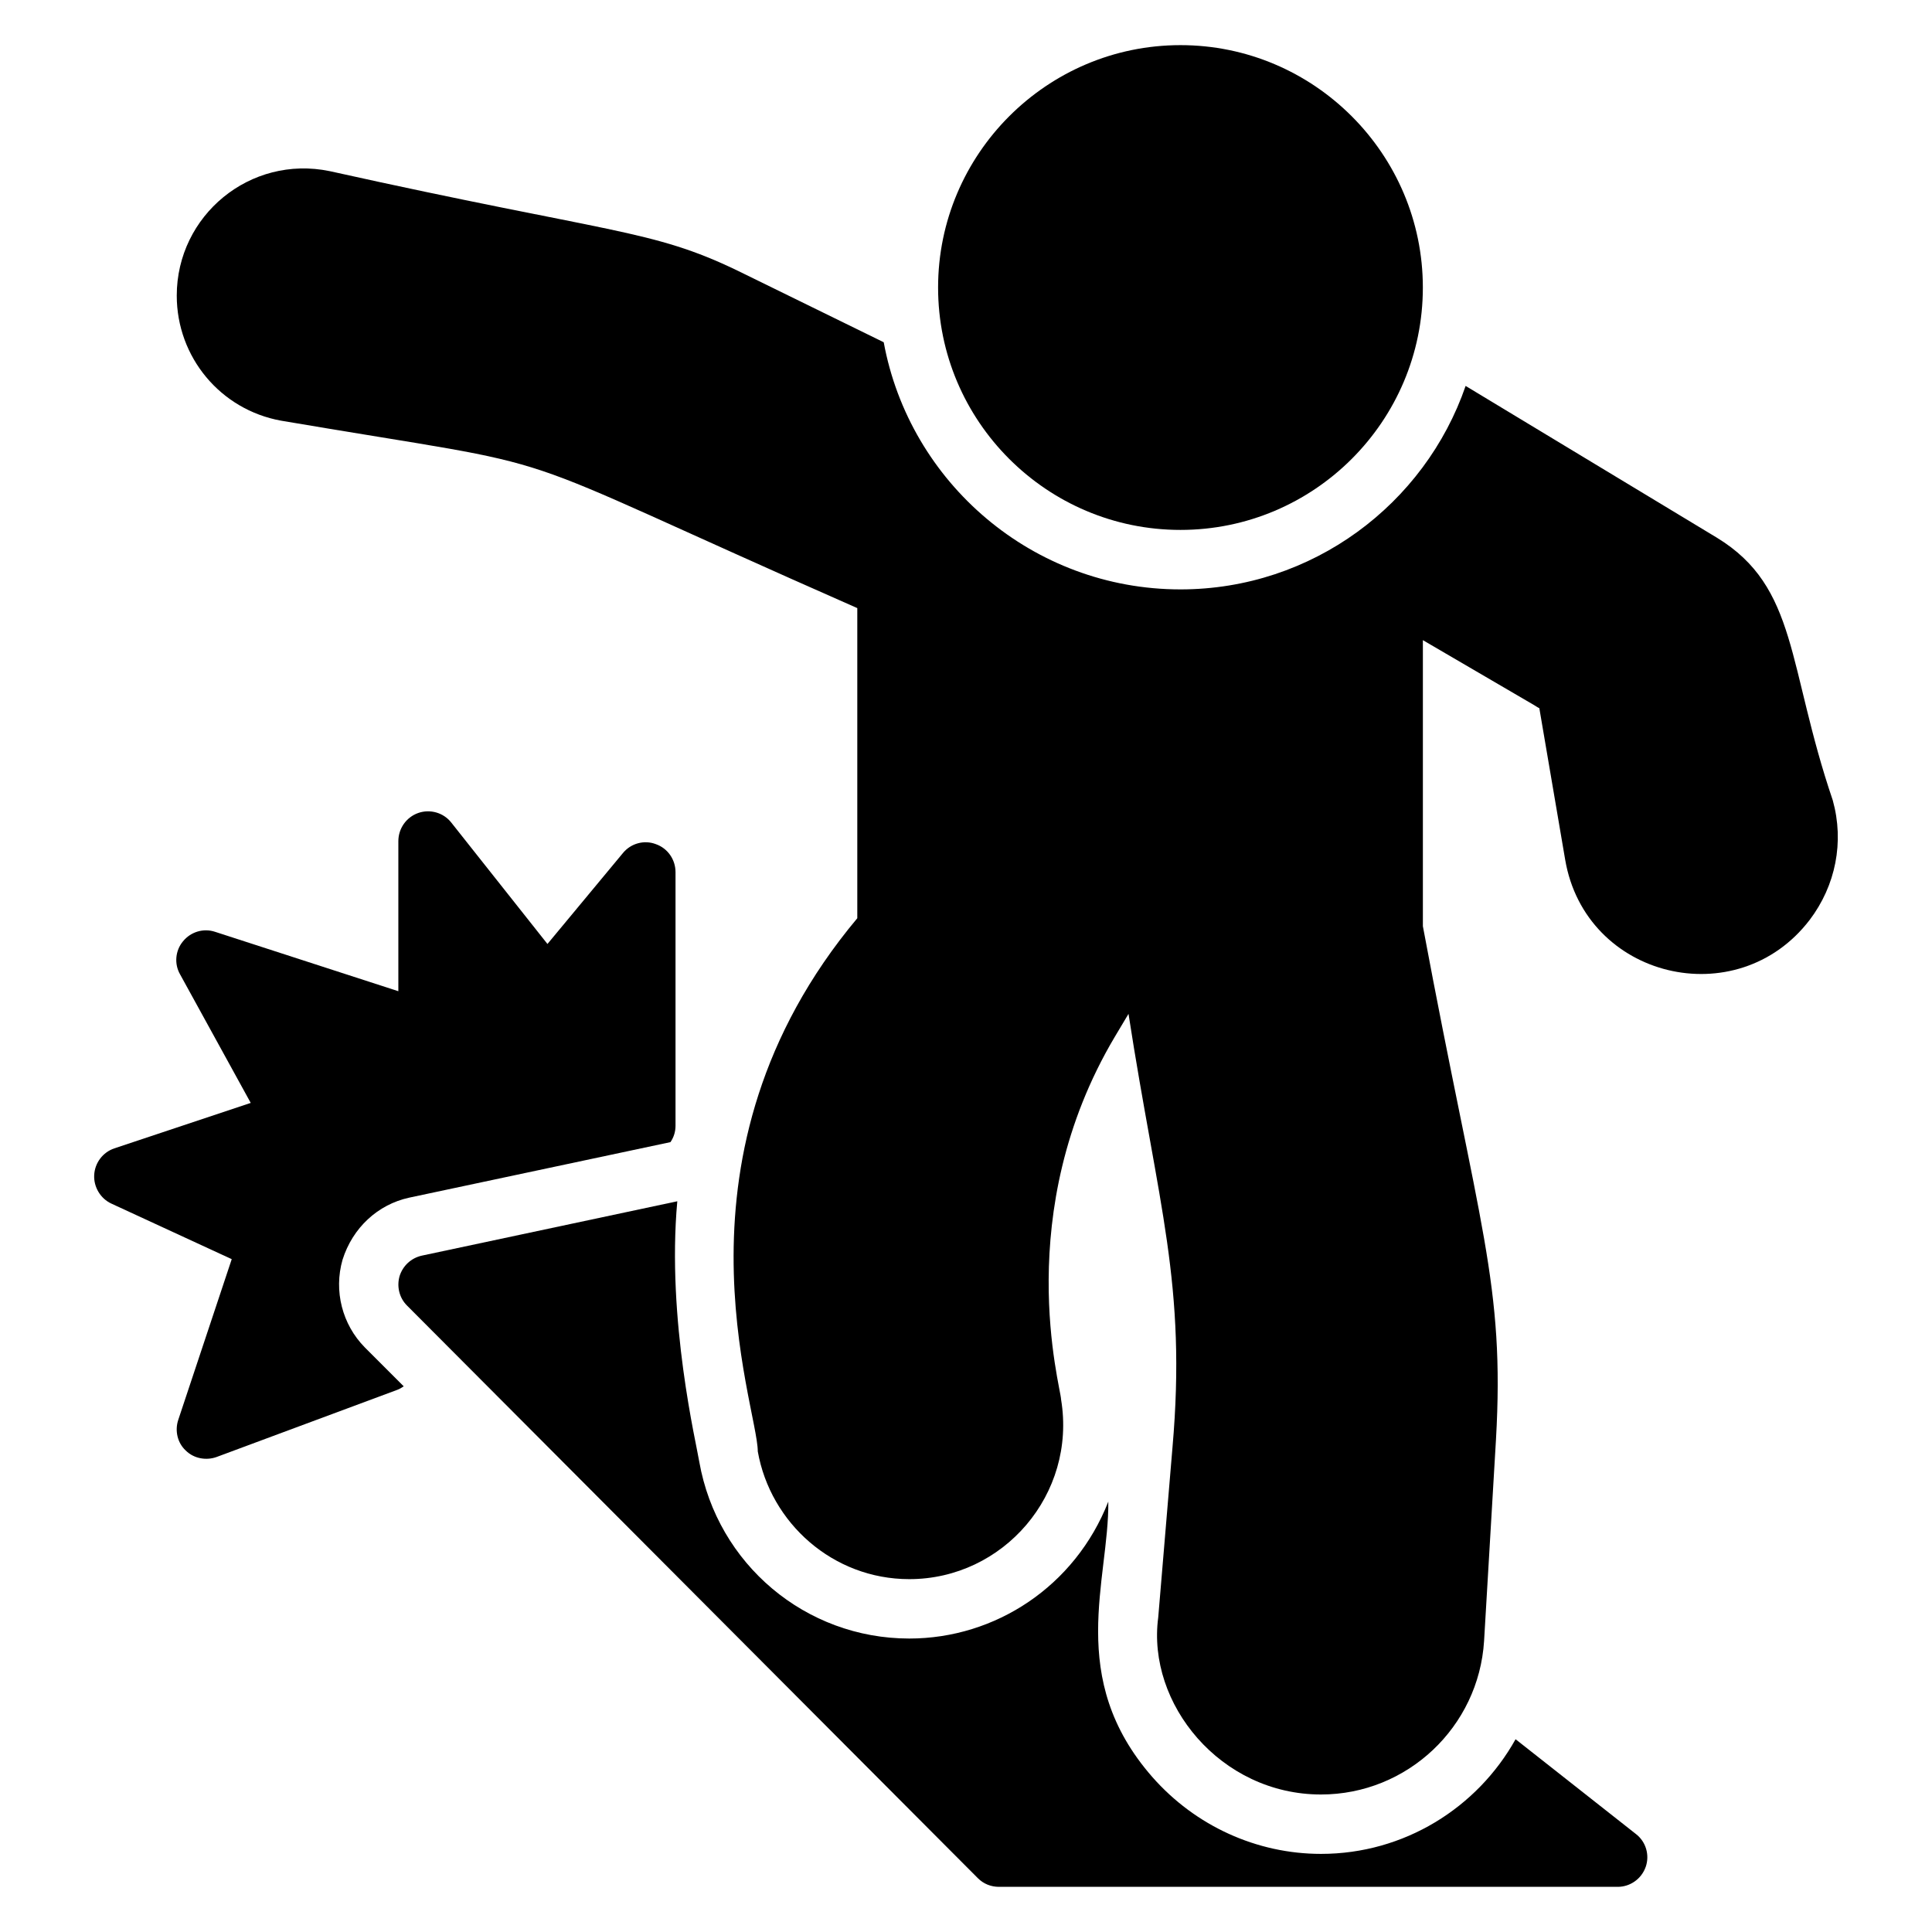
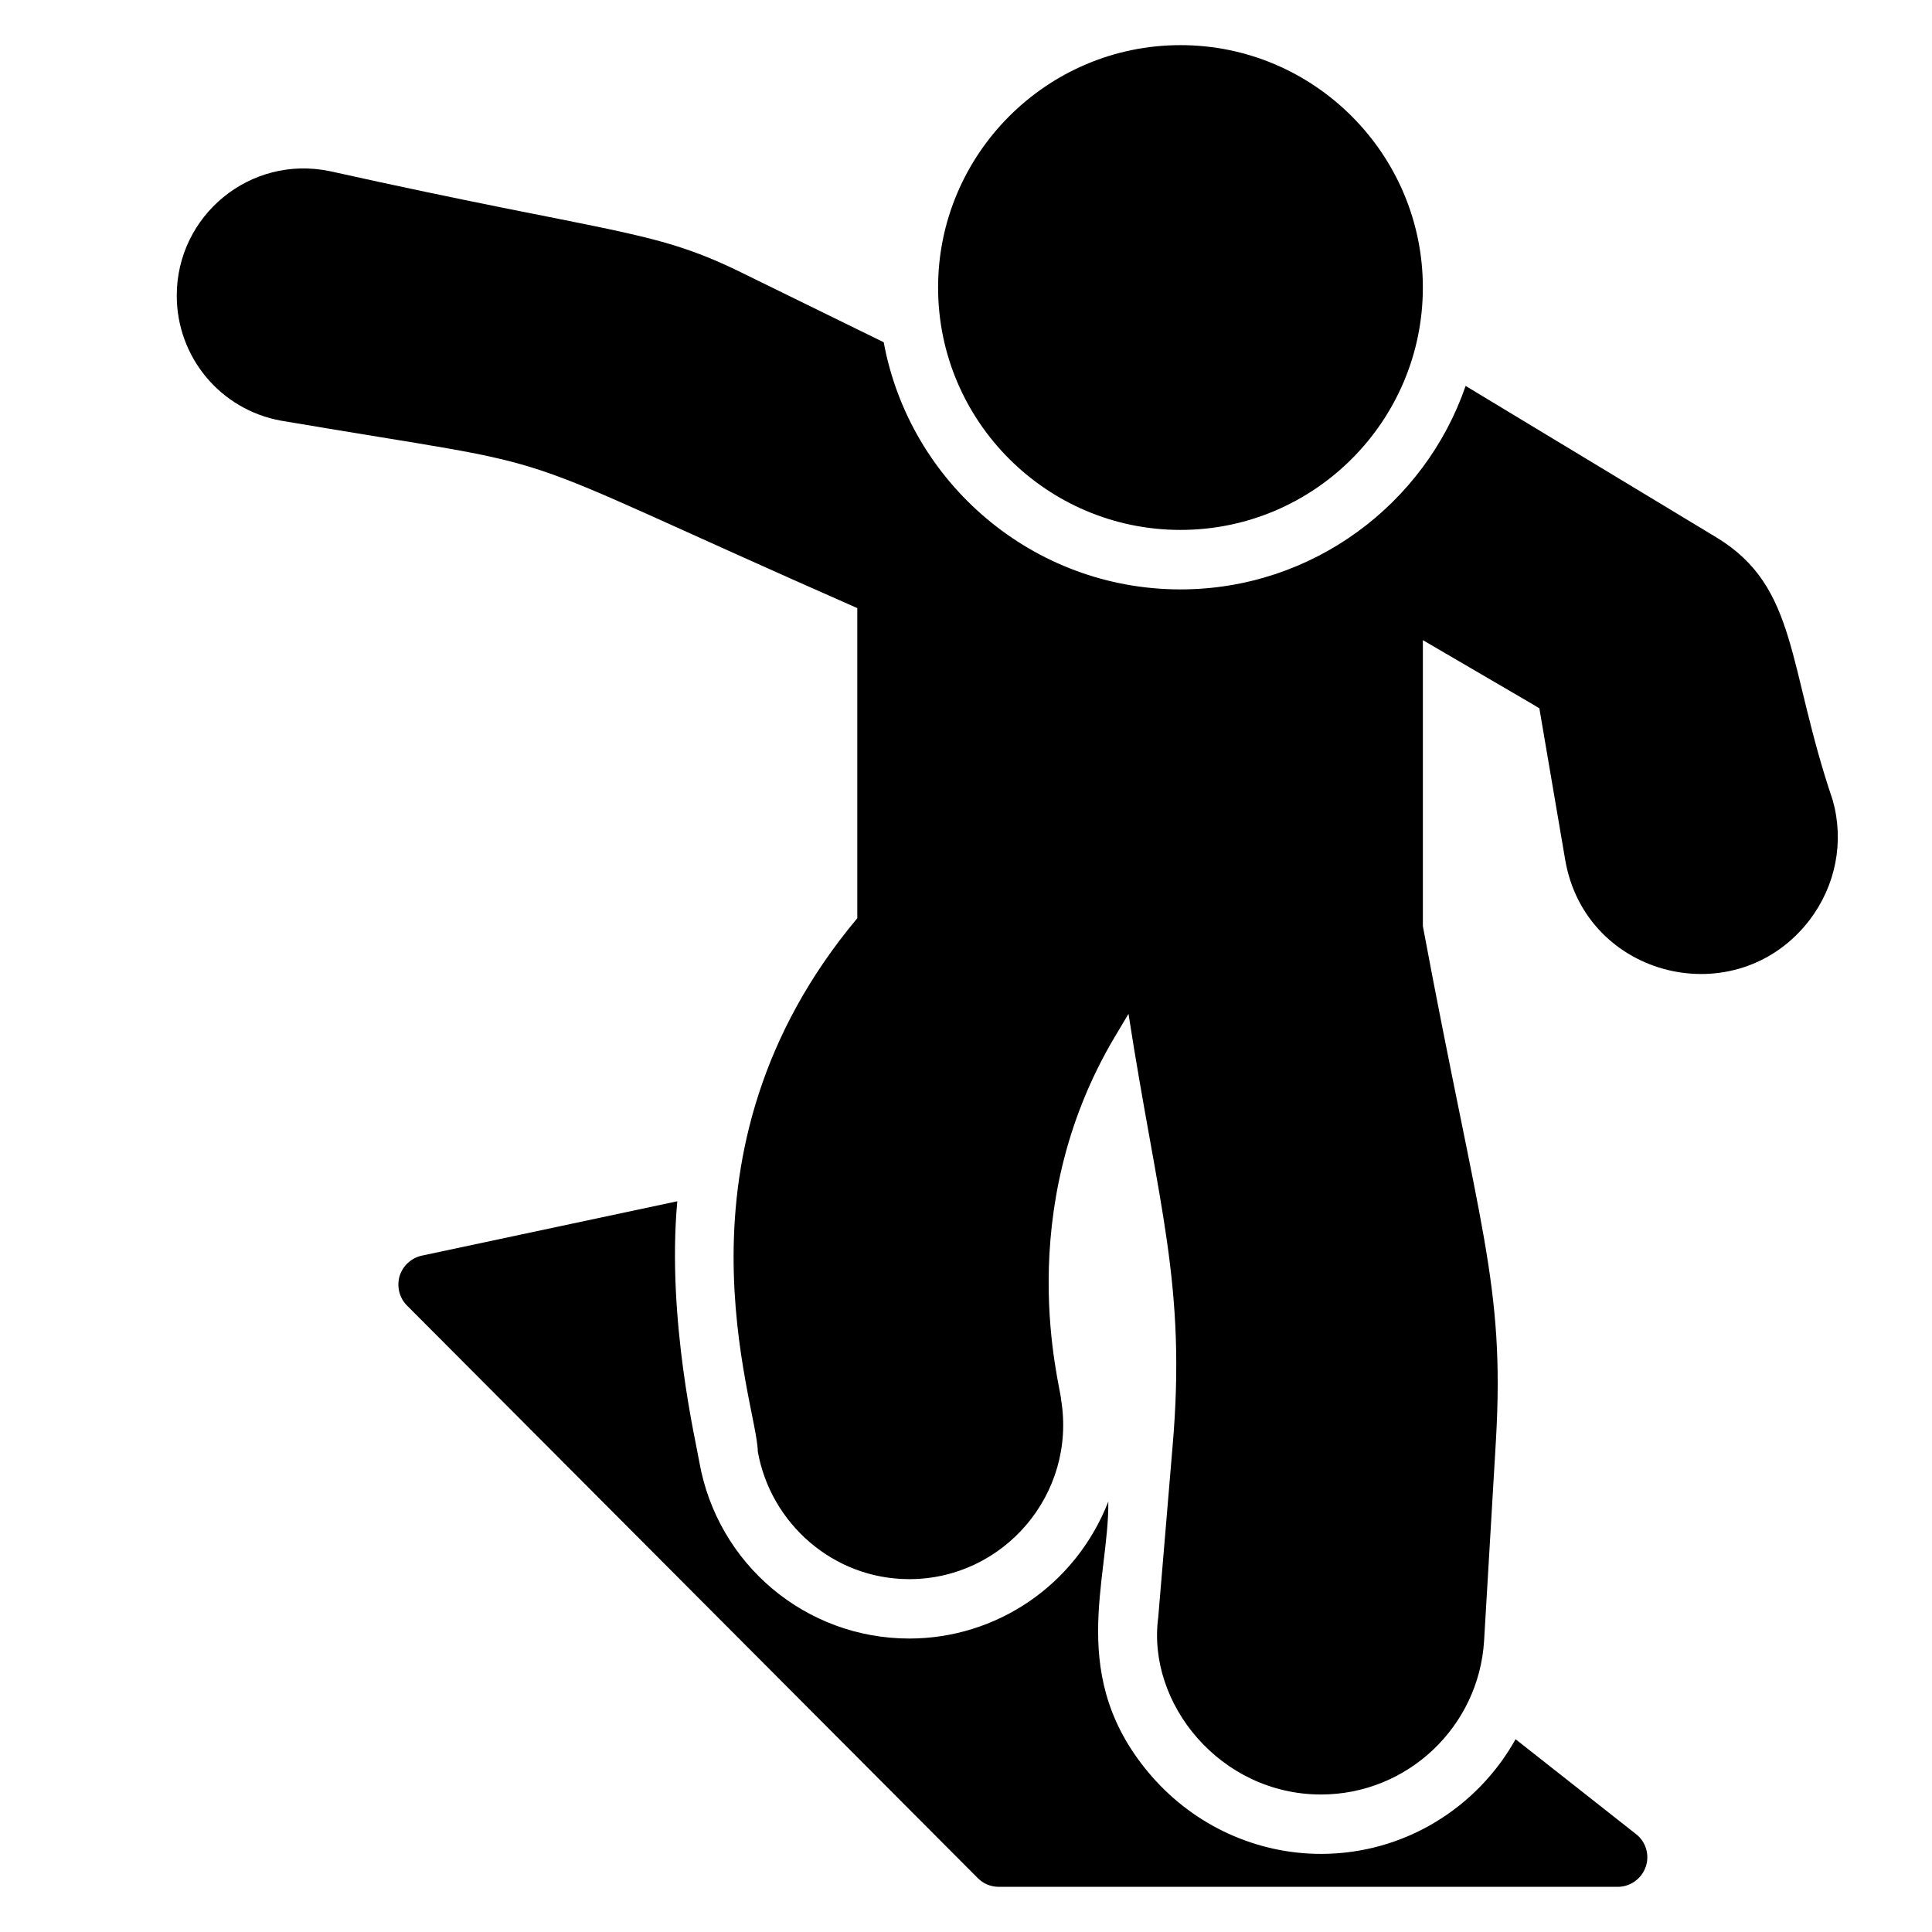
<svg xmlns="http://www.w3.org/2000/svg" fill="#000000" width="800px" height="800px" version="1.1" viewBox="144 144 512 512">
  <g>
    <path d="m521.07 220.2c0 35.426-28.812 64.234-64.234 64.234-35.426 0-64.234-28.812-64.234-64.234 0-35.348 28.809-64.238 64.234-64.238 35.426 0 64.234 28.891 64.234 64.238z" />
    <path d="m623.57 387.8c-19.23 25.133-59.414 15.543-64.785-15.98l-6.848-40.148c-0.395-0.156-0.945-0.551-1.34-0.785l-29.52-17.238v75.809c15.059 80.598 21.723 94.695 19.367 136.11l-3.148 53.293c-1.418 22.828-20.387 40.699-43.219 40.699-26.641 0-46.188-24.074-43.137-46.918l3.777-45.027c3.785-43.379-3.766-63.895-11.652-114.93l-3.621 6.062c-27.715 46.617-14.301 92.895-14.25 96.117 4.156 25.109-15.273 47.625-40.227 47.625-20.234 0-36.801-14.883-40.148-33.848-0.043-12.336-25.84-78.953 26.371-141.3v-82.188c-101.76-44.797-69.828-35.586-152.72-49.672-16.059-2.914-27.629-16.848-27.629-33.141 0-21.234 19.438-37.352 40.543-32.984 74.91 16.629 85.152 15.301 108.08 26.371l38.73 18.973c6.848 37.234 39.52 65.496 78.641 65.496 34.953 0 64.785-22.594 75.57-53.922l66.598 40.227c21.516 13.137 18.59 33.961 30.699 69.59 3.07 11.016 0.789 22.586-6.137 31.719z" />
    <path d="m580.12 638.76c-1.105 3.148-4.094 5.273-7.402 5.273h-163.97c-2.125 0-4.094-0.785-5.59-2.281l-151.3-151.77c-2.047-2.047-2.754-5.039-1.969-7.793 0.867-2.754 3.07-4.801 5.902-5.434l67.699-14.406c-2.859 31.367 5.109 64.457 5.824 69.039 4.801 27.16 28.184 46.84 55.656 46.84 22.82 0 43.949-13.855 52.742-36.289 0.215 20.777-11.301 46.746 11.652 72.973 11.414 12.988 27.711 20.387 44.715 20.387 22.043 0 41.406-12.203 51.562-30.387l31.883 25.113c2.676 2.047 3.699 5.59 2.598 8.738z" />
-     <path d="m323.02 375.12v67.227c0 1.574-0.473 3.07-1.34 4.328l-69.273 14.723c-8.266 1.809-14.957 7.949-17.633 16.453-2.363 8.266-0.078 17.16 5.902 23.223l10.312 10.312c-0.551 0.395-1.102 0.707-1.73 0.945l-47.863 17.789c-2.66 0.965-5.973 0.484-8.188-1.73-2.203-2.047-2.914-5.273-1.969-8.109l14.172-42.59-31.883-14.719c-2.914-1.34-4.723-4.41-4.566-7.559 0.156-3.227 2.281-6.062 5.352-7.086l36.133-12.043-18.734-34.086c-1.574-2.754-1.262-6.297 0.785-8.738 2.047-2.519 5.434-3.543 8.5-2.519l48.57 15.742v-39.754c0-3.387 2.125-6.375 5.273-7.481 3.148-1.102 6.691-0.078 8.738 2.519l25.504 32.195 19.996-24.09c2.125-2.598 5.668-3.543 8.738-2.363 3.156 1.109 5.203 4.102 5.203 7.41z" />
  </g>
</svg>